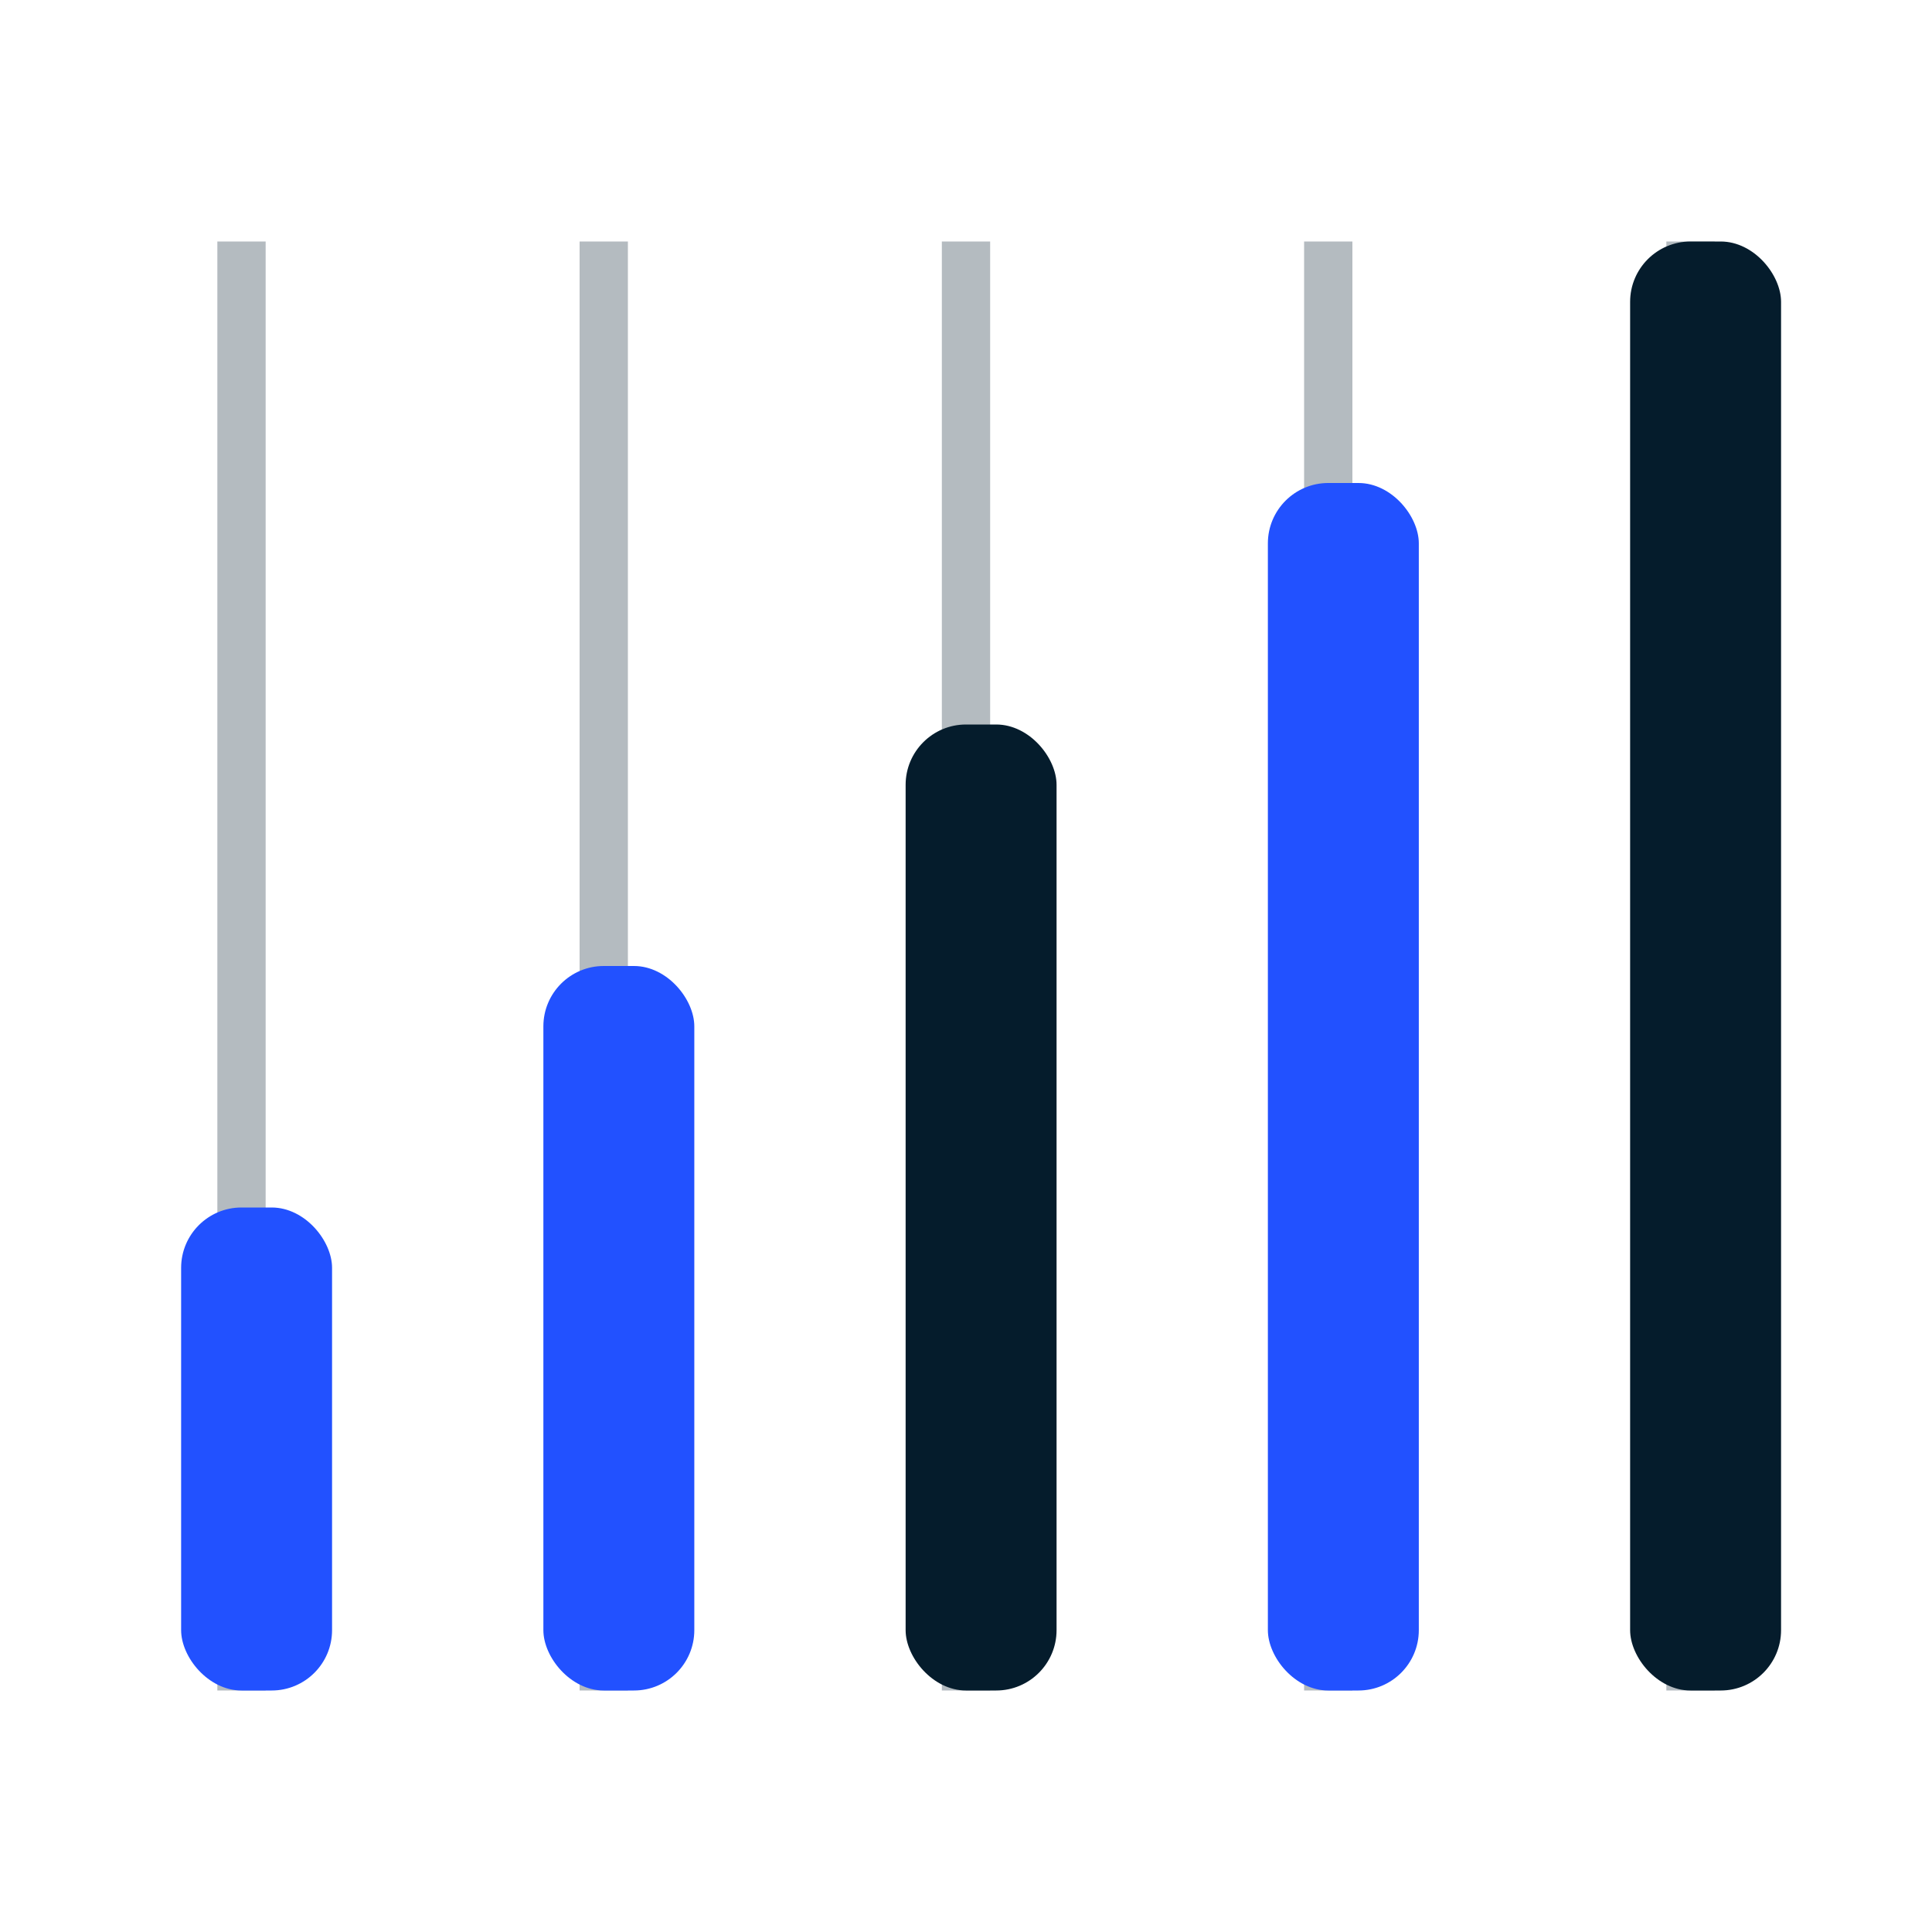
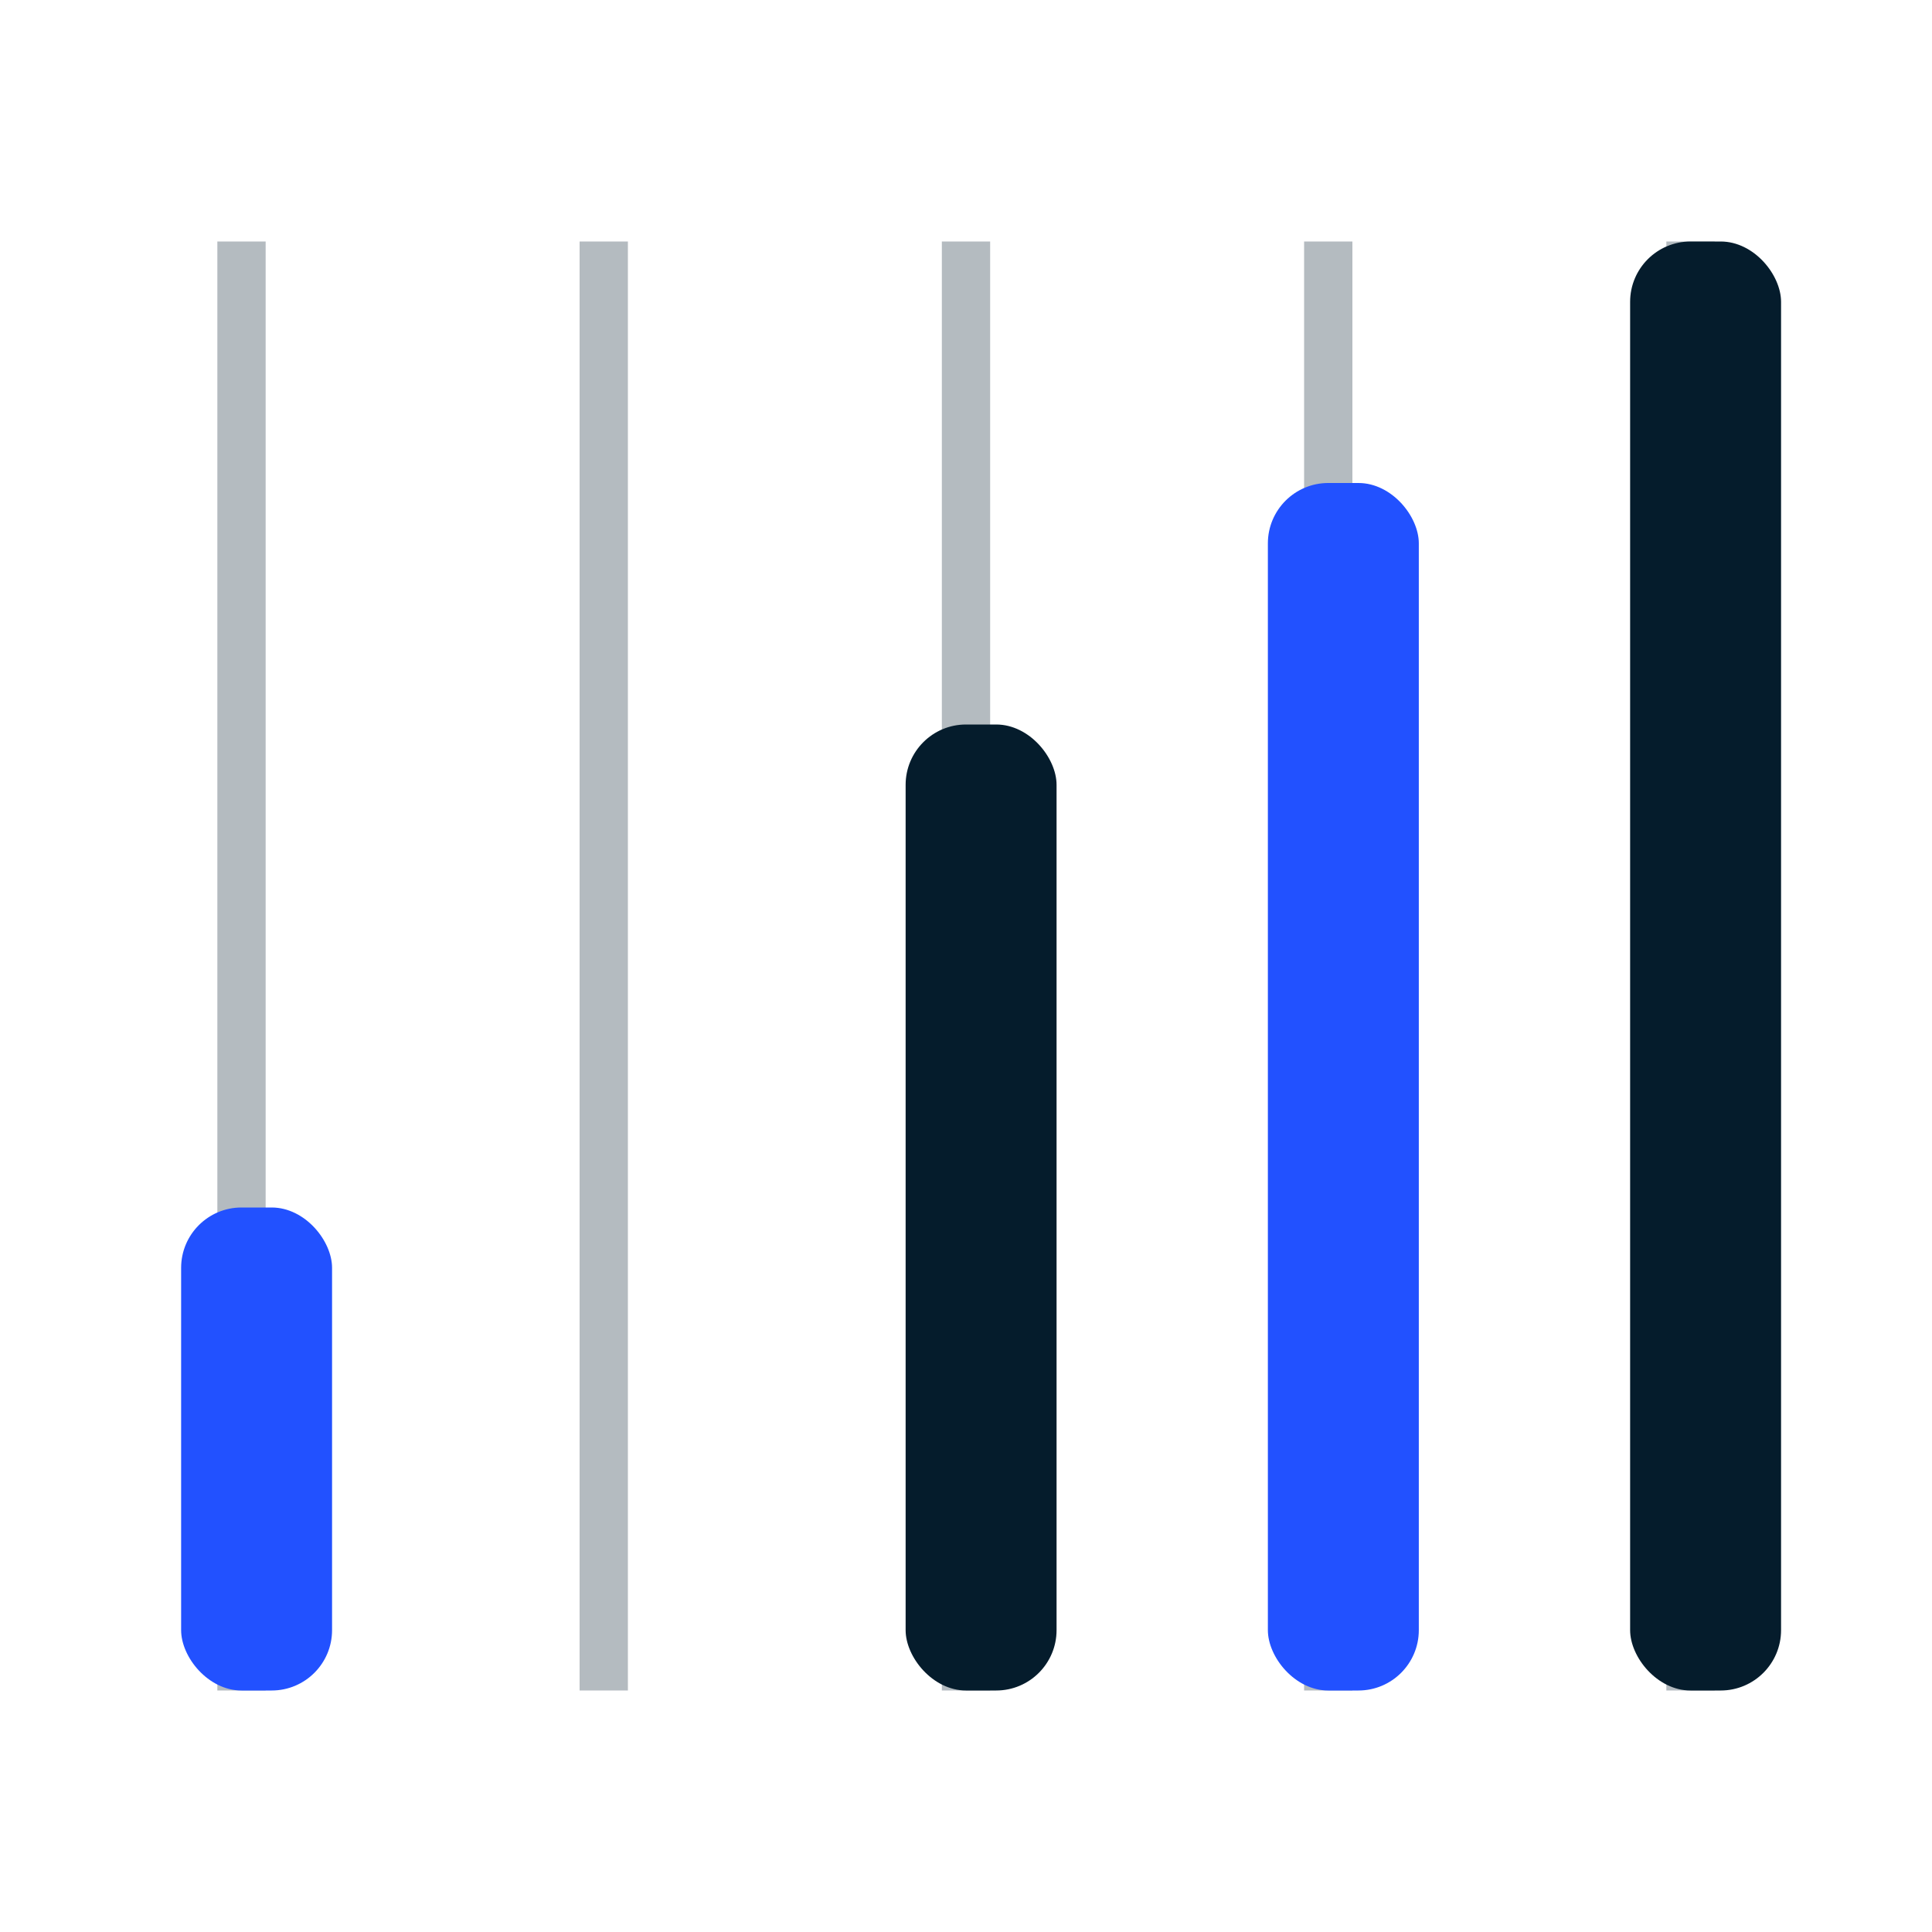
<svg xmlns="http://www.w3.org/2000/svg" width="32" height="32" viewBox="0 0 32 32">
  <g opacity="0.3">
    <line x1="4" y1="4" x2="4" y2="28" stroke="#051C2C" stroke-width="0.8" />
    <line x1="10" y1="4" x2="10" y2="28" stroke="#051C2C" stroke-width="0.8" />
    <line x1="16" y1="4" x2="16" y2="28" stroke="#051C2C" stroke-width="0.8" />
    <line x1="22" y1="4" x2="22" y2="28" stroke="#051C2C" stroke-width="0.8" />
    <line x1="28" y1="4" x2="28" y2="28" stroke="#051C2C" stroke-width="0.8" />
  </g>
  <rect x="3" y="20" width="2.5" height="8" fill="#2251FF" rx="1" />
-   <rect x="9" y="16" width="2.5" height="12" fill="#2251FF" rx="1" />
  <rect x="15" y="12" width="2.5" height="16" fill="#051C2C" rx="1" />
  <rect x="21" y="8" width="2.5" height="20" fill="#2251FF" rx="1" />
  <rect x="27" y="4" width="2.5" height="24" fill="#051C2C" rx="1" />
</svg>